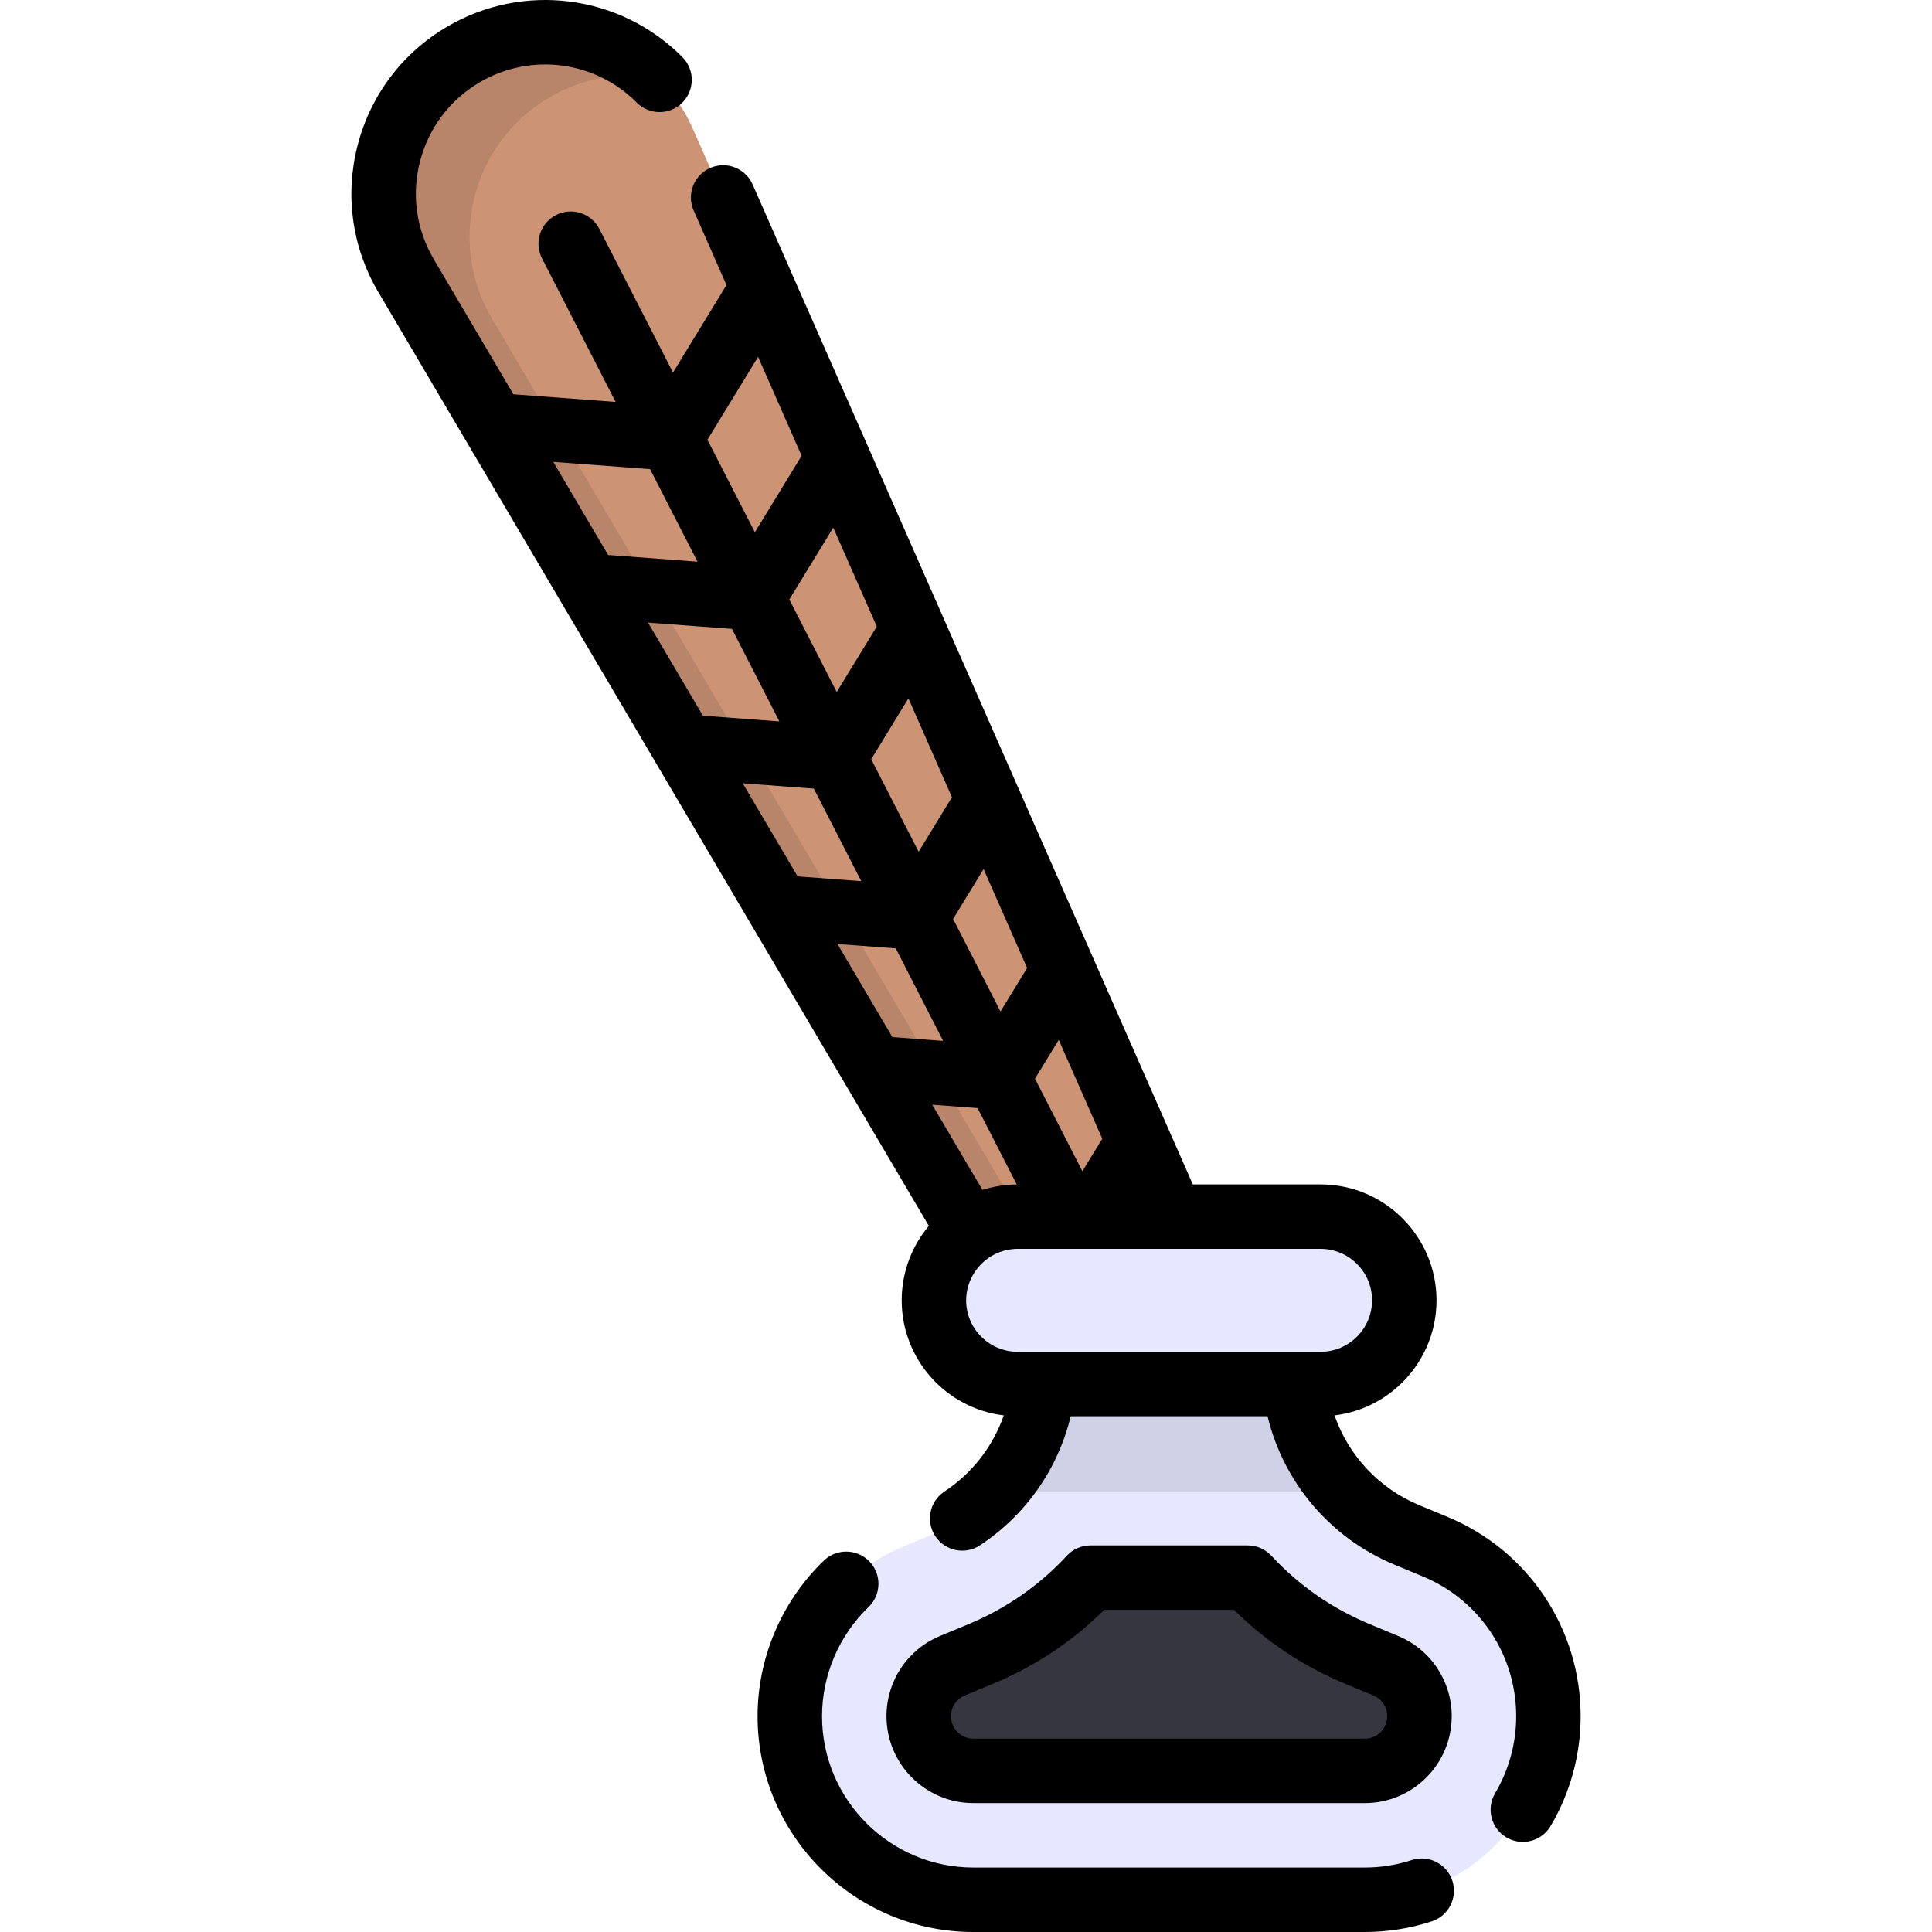
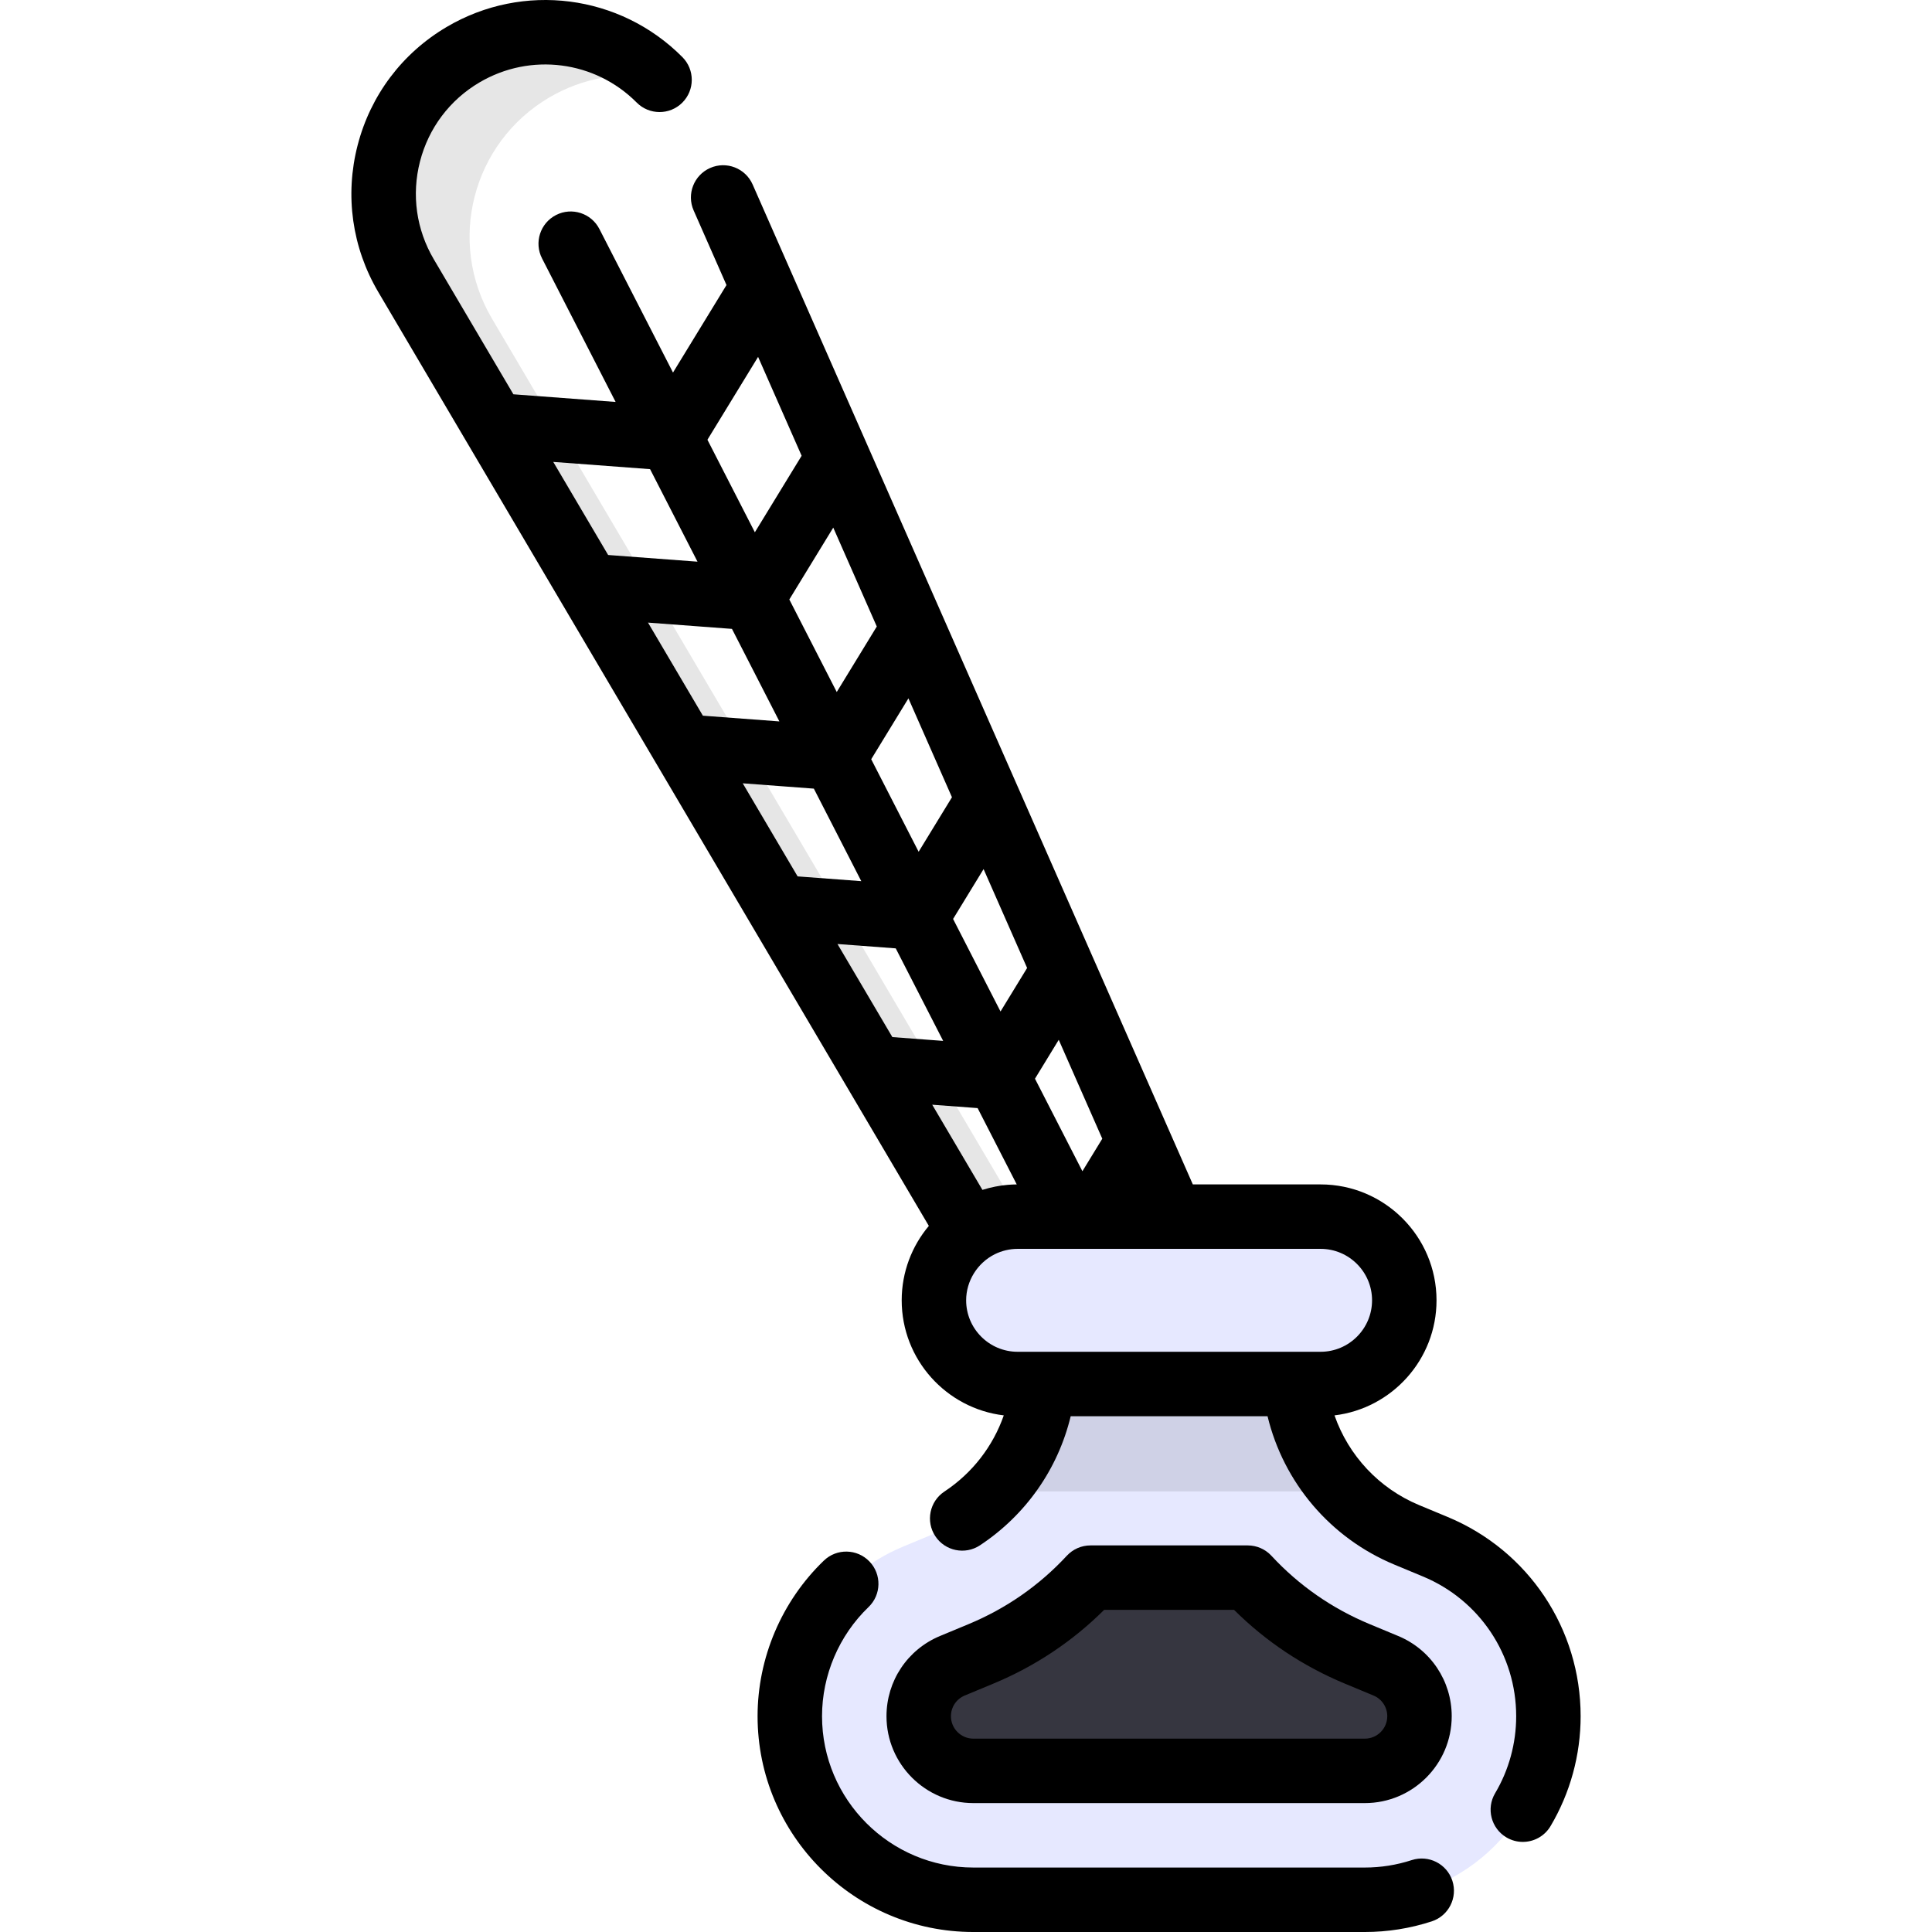
<svg xmlns="http://www.w3.org/2000/svg" height="800px" width="800px" version="1.1" id="Layer_1" viewBox="0 0 512 512" xml:space="preserve">
-   <path style="fill:#CC9475;" d="M287.945,378.951L107.601,73.054c-11.999-20.351-5.227-46.576,15.125-58.574  s46.576-5.227,58.574,15.125c0.822,1.395,1.653,3.045,2.301,4.489l143.077,325.002c4.851,11.019-0.149,23.886-11.169,28.737  C305.285,392.334,293.472,388.35,287.945,378.951z" />
  <path style="opacity:0.1;enable-background:new    ;" d="M130.375,84.44c-11.999-20.351-5.227-46.575,15.125-58.574  c8.967-5.287,19.074-6.926,28.602-5.368c-13.488-12.987-34.458-15.993-51.377-6.019c-20.351,11.999-27.122,38.222-15.125,58.574  L287.945,378.95c4.582,7.792,13.482,11.843,22.218,10.443L130.375,84.44z" />
  <path style="fill:#E6E8FF;" d="M380.36,409.891l-7.555-3.141c-18.148-7.543-29.975-25.266-29.975-44.919v-17.238h-66.028v17.238  c0,19.653-11.826,37.376-29.975,44.919l-7.555,3.141c-18.148,7.543-29.975,25.266-29.975,44.919l0,0  c0,26.866,21.779,48.645,48.645,48.645h103.745c26.866,0,48.645-21.779,48.645-48.645l0,0  C410.334,435.157,398.508,417.433,380.36,409.891z" />
  <path style="fill:#363640;" d="M367.248,441.435l-7.557-3.141c-11.275-4.687-21.097-11.642-29.033-20.209h-41.683  c-7.937,8.567-17.758,15.522-29.034,20.209l-7.557,3.141c-5.42,2.254-8.923,7.503-8.923,13.373c0,7.987,6.498,14.485,14.483,14.485  h103.743c7.986,0,14.483-6.498,14.483-14.485C376.172,448.939,372.669,443.689,367.248,441.435z" />
  <path style="opacity:0.1;enable-background:new    ;" d="M269.671,395.239h80.293c1.976,0,3.921-0.125,5.838-0.347  c-8.169-8.819-12.97-20.546-12.97-33.062v-17.238h-66.028v17.238c0,12.515-4.801,24.242-12.971,33.062  C265.75,395.113,267.695,395.239,269.671,395.239z" />
  <path style="fill:#E6E8FF;" d="M349.963,322.414h-80.293c-12.249,0-22.179,9.93-22.179,22.179l0,0  c0,12.249,9.93,22.179,22.179,22.179h80.293c12.249,0,22.179-9.93,22.179-22.179l0,0  C372.141,332.343,362.211,322.414,349.963,322.414z" />
  <path d="M361.696,477.839c12.694,0,23.024-10.328,23.024-23.025c0-9.333-5.569-17.678-14.187-21.26l-7.555-3.141  c-9.985-4.151-18.749-10.25-26.046-18.126c-1.617-1.745-3.886-2.736-6.265-2.736h-41.683c-2.379,0-4.648,0.992-6.265,2.736  c-7.297,7.877-16.061,13.974-26.046,18.126l-7.558,3.141c-8.617,3.582-14.185,11.927-14.185,21.26  c0,12.696,10.328,23.025,23.024,23.025H361.696z M252.009,454.814c0-2.408,1.437-4.563,3.66-5.486l7.558-3.141  c11.089-4.611,20.956-11.179,29.38-19.555h34.435c8.424,8.376,18.291,14.946,29.38,19.555l7.557,3.141  c2.224,0.925,3.661,3.078,3.661,5.486c0,3.277-2.666,5.944-5.943,5.944H257.953C254.675,460.758,252.009,458.092,252.009,454.814z" />
  <path d="M123.47,116.779c0.064,0.116,0.132,0.229,0.202,0.342l50.069,84.927c0.017,0.031,0.035,0.06,0.054,0.091l25.06,42.507  c0.011,0.021,0.024,0.041,0.035,0.06l25.029,42.455c0.047,0.085,0.098,0.167,0.148,0.251l22.084,37.461  c-4.485,5.341-7.193,12.221-7.193,19.725c0,15.696,11.836,28.673,27.052,30.492c-2.858,8.185-8.315,15.279-15.73,20.184  c-3.934,2.602-5.015,7.9-2.413,11.835c2.602,3.934,7.9,5.014,11.835,2.413c12.18-8.054,20.674-20.251,24.04-34.204h52.171  c4.249,17.58,16.625,32.26,33.622,39.325l7.555,3.141c15.012,6.239,24.711,20.776,24.711,37.034c0,7.19-1.93,14.247-5.582,20.406  c-2.405,4.057-1.067,9.297,2.99,11.702c1.366,0.81,2.867,1.196,4.348,1.196c2.917,0,5.76-1.495,7.354-4.187  c5.214-8.796,7.971-18.863,7.971-29.117c0-23.181-13.831-43.909-35.236-52.806l-7.555-3.141  c-10.671-4.436-18.724-13.159-22.436-23.781c15.207-1.827,27.036-14.799,27.036-30.49c0-16.939-13.781-30.719-30.719-30.719h-33.862  l-26.528-60.259l-0.001-0.001l-19.915-45.238c-0.002-0.003-0.003-0.009-0.006-0.013l-19.909-45.227  c-0.003-0.008-0.007-0.016-0.011-0.024l-39.831-90.478c-0.001-0.003-0.002-0.006-0.003-0.009l-10.452-23.744  c-1.901-4.317-6.942-6.276-11.257-4.375c-4.317,1.901-6.276,6.941-4.375,11.257l8.703,19.771l-14.175,23.188L158.847,60.69  c-2.152-4.197-7.299-5.856-11.497-3.704s-5.856,7.299-3.704,11.497l19.498,38.035l-27.09-2.027L114.965,68.72  c-4.645-7.878-5.943-17.092-3.656-25.947s7.883-16.288,15.761-20.933c13.501-7.959,30.632-5.765,41.659,5.337  c3.325,3.346,8.733,3.364,12.077,0.04c3.346-3.324,3.365-8.732,0.04-12.078c-16.534-16.645-42.215-19.94-62.45-8.01  c-11.807,6.961-20.198,18.103-23.625,31.376c-3.426,13.272-1.48,27.083,5.481,38.892L123.47,116.779z M232.358,166.032  l-10.612,17.359l-12.569-24.52l11.643-19.047L232.358,166.032z M252.278,211.278l-8.83,14.446l-12.569-24.52l9.862-16.132  L252.278,211.278z M272.196,256.524l-7.049,11.531l-12.569-24.52l8.08-13.218L272.196,256.524z M292.116,301.771l-5.267,8.616  l-12.569-24.519l6.298-10.304L292.116,301.771z M267.043,313.996c-2.25,0.191-4.463,0.645-6.621,1.31  c-0.024,0.007-0.048,0.013-0.071,0.019l-13.305-22.567l12.032,0.901l10.368,20.226C268.646,313.89,267.843,313.928,267.043,313.996z   M228.247,233.515l-16.871-1.262l-14.543-24.668l18.845,1.411L228.247,233.515z M237.379,251.327l12.57,24.52l-13.465-1.008  l-14.543-24.668L237.379,251.327z M206.547,191.183l-20.277-1.518l-14.543-24.668l22.251,1.665L206.547,191.183z M363.609,344.597  c0,7.52-6.118,13.638-13.638,13.638h-80.294c-7.52,0-13.638-6.118-13.638-13.638c0-5.138,2.997-9.915,7.585-12.208  c1.86-0.93,3.973-1.429,6.052-1.429h80.294C357.49,330.959,363.609,337.077,363.609,344.597z M200.902,94.577l11.538,26.208  l-12.394,20.274l-12.57-24.52L200.902,94.577z M172.276,124.33l12.57,24.52l-23.684-1.772l-14.543-24.668L172.276,124.33z" />
  <path d="M230.415,413.81c-3.268-3.4-8.675-3.51-12.075-0.241c-11.169,10.73-17.574,25.764-17.574,41.246  c0,31.532,25.653,57.186,57.186,57.186h103.743c6.027,0,11.988-0.946,17.72-2.813c4.484-1.461,6.937-6.28,5.477-10.766  c-1.462-4.487-6.287-6.936-10.766-5.476c-4.02,1.308-8.202,1.972-12.43,1.972H257.953c-22.114,0-40.105-17.991-40.105-40.105  c0-10.859,4.492-21.402,12.327-28.929C233.577,422.618,233.684,417.211,230.415,413.81z" />
</svg>